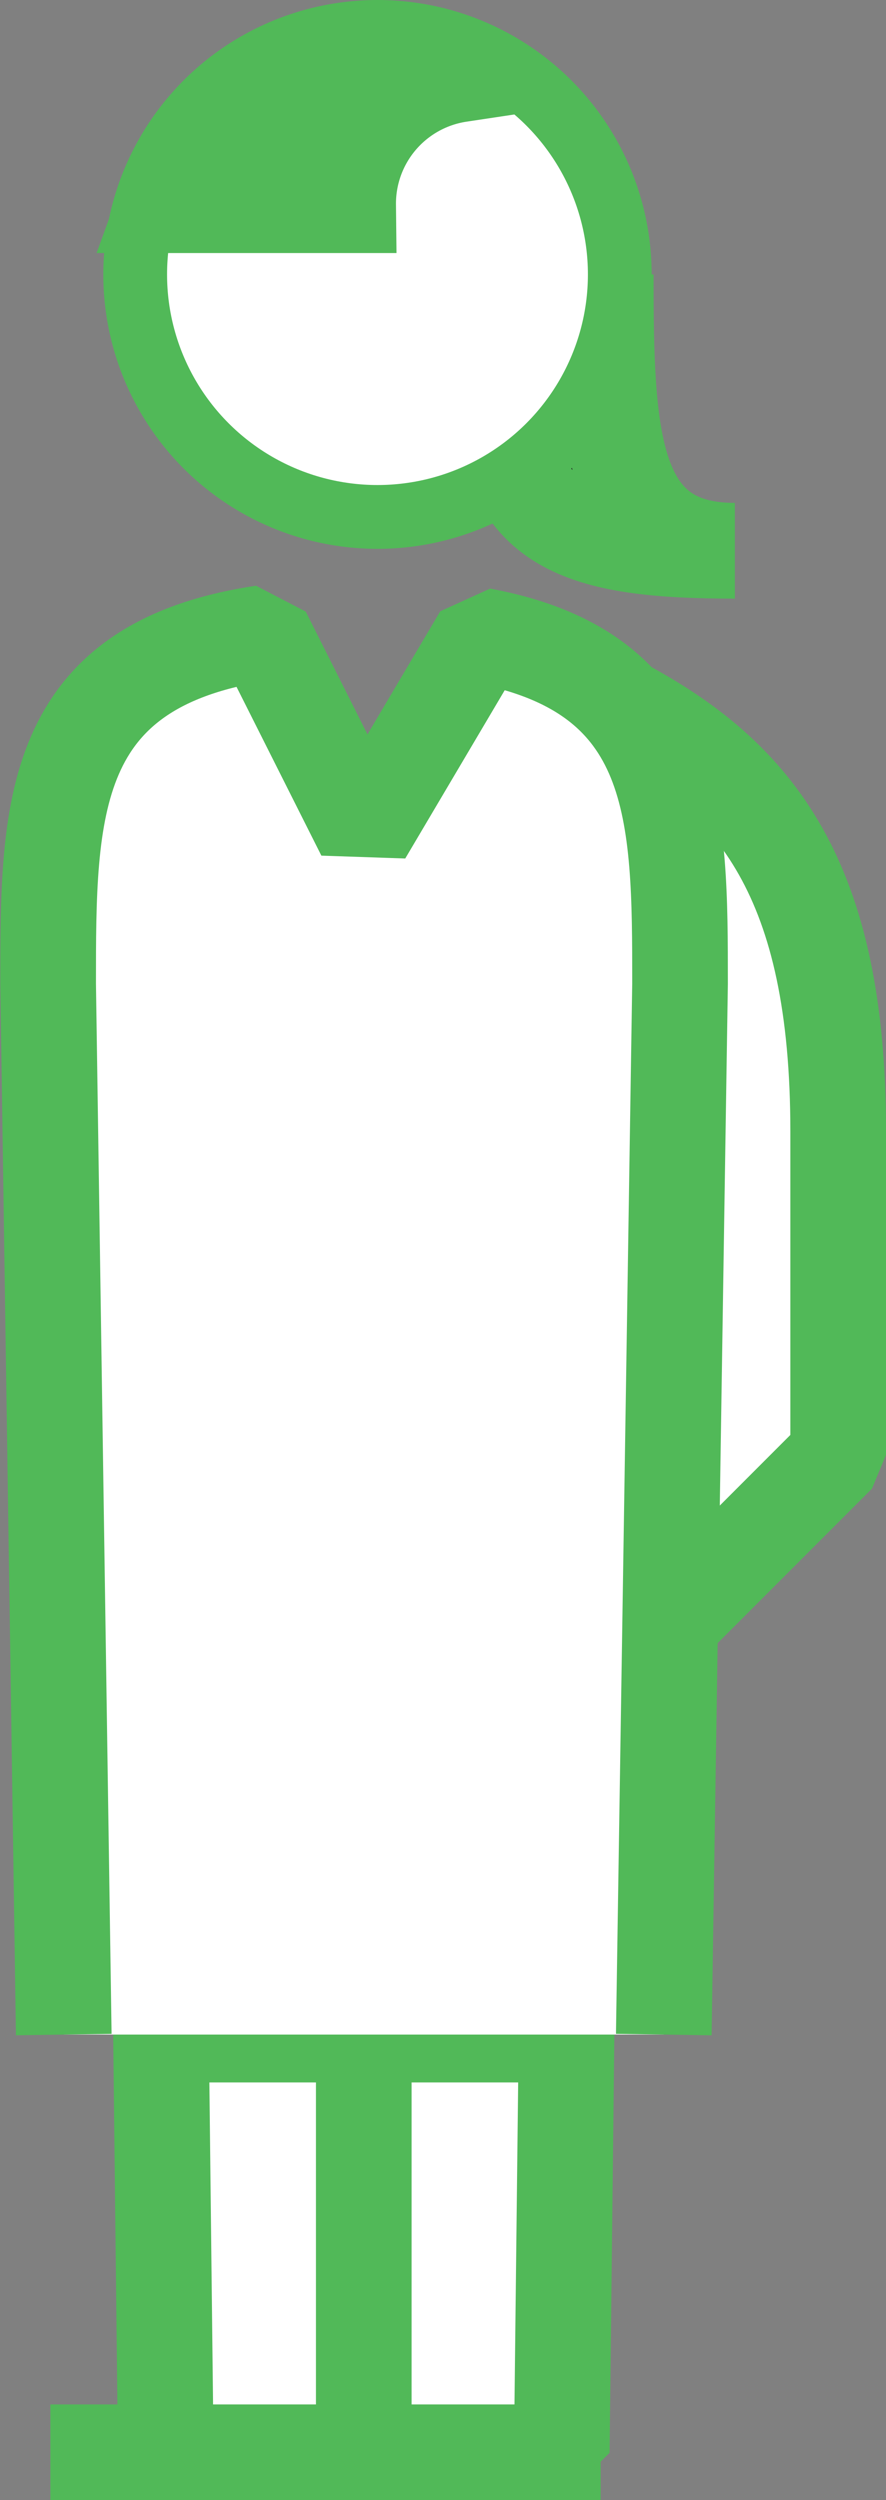
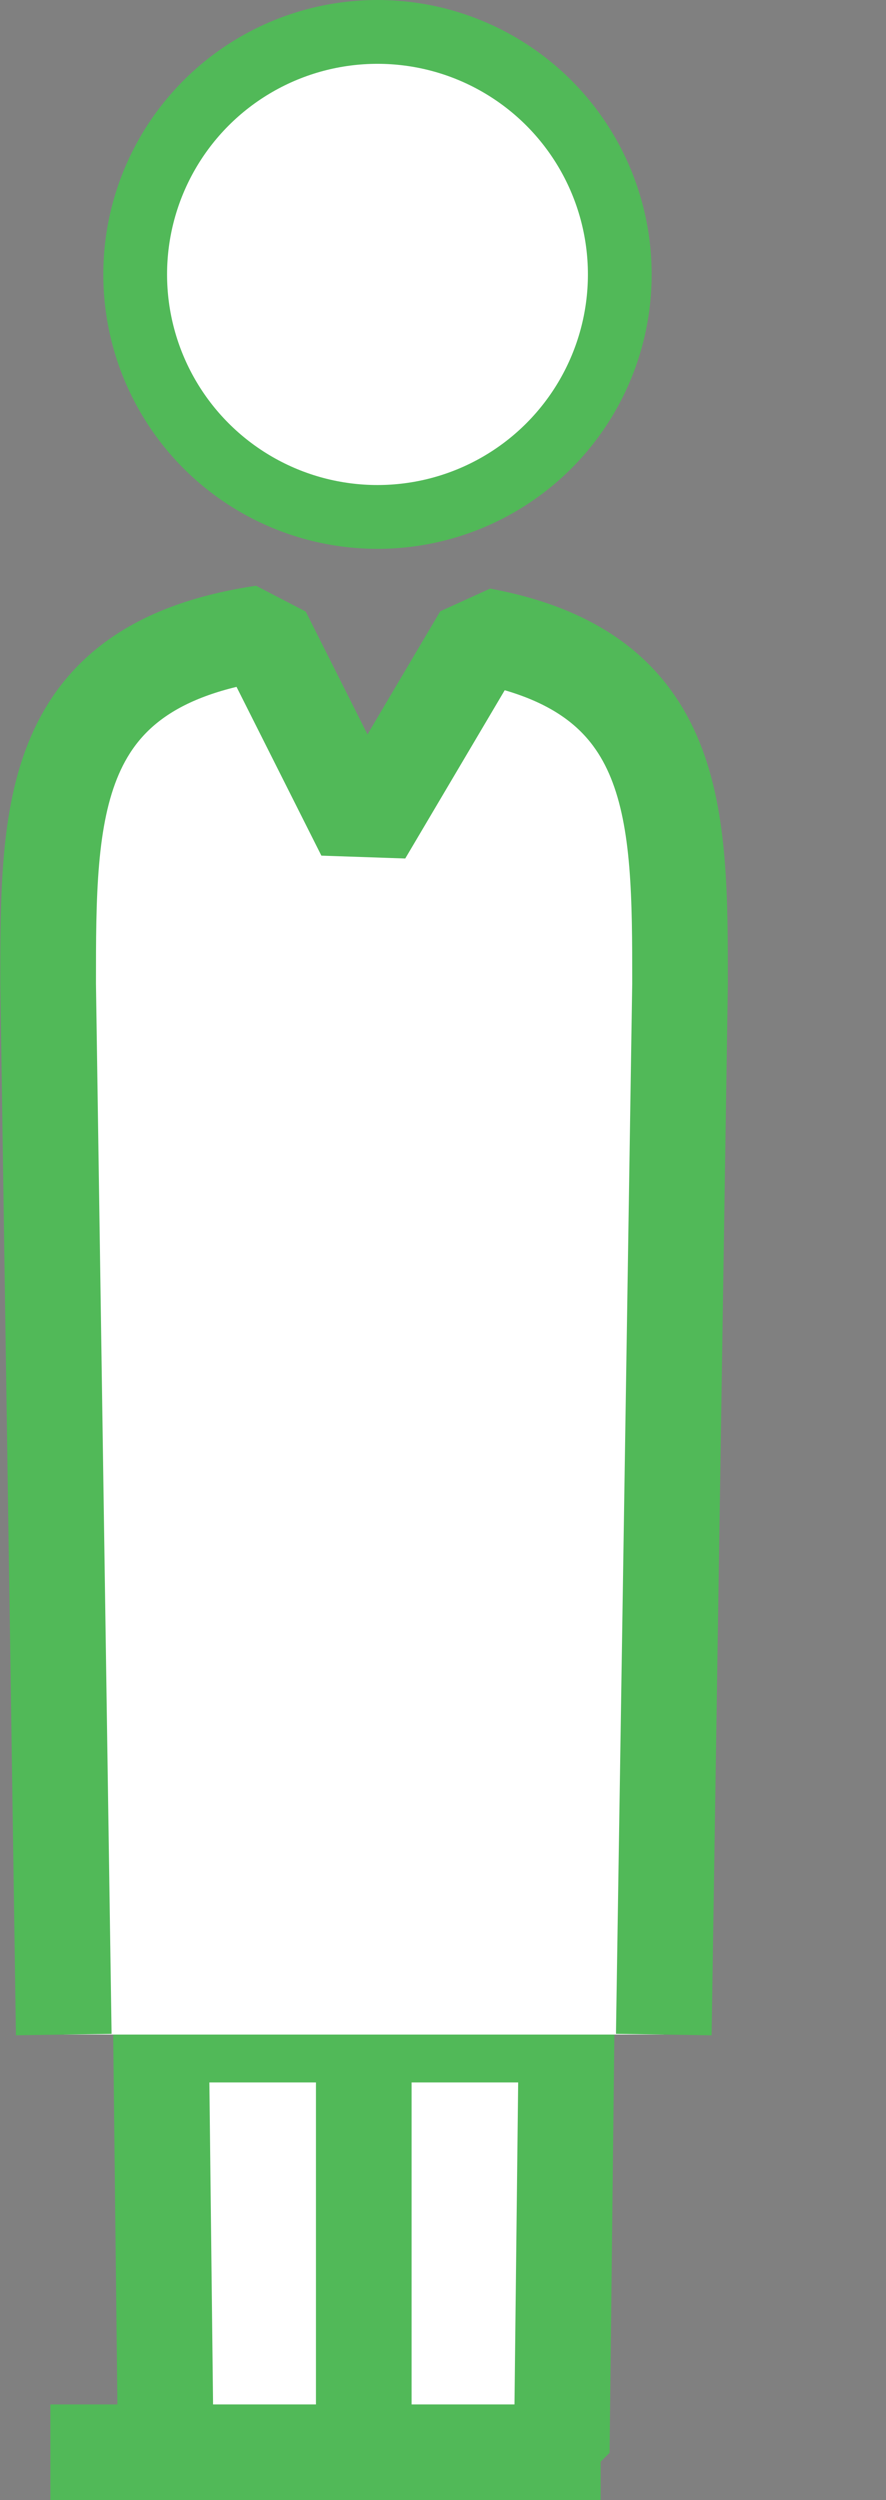
<svg xmlns="http://www.w3.org/2000/svg" id="Layer_1" data-name="Layer 1" width="27.79" height="78.35" viewBox="0 0 27.79 78.35">
  <rect x="0" y="0" width="27.79" height="78.35" fill="#808080" stroke="none" />
  <defs>
    <style>
      .cls-1 {
        fill: #1a171b;
      }

      .cls-1, .cls-2, .cls-3, .cls-4 {
        stroke: #51b958;
      }

      .cls-1, .cls-3, .cls-4 {
        stroke-miterlimit: 10;
      }

      .cls-1, .cls-2, .cls-4 {
        stroke-width: 3px;
      }

      .cls-2, .cls-3 {
        fill: #fff;
      }

      .cls-2 {
        stroke-linejoin: bevel;
      }

      .cls-3 {
        stroke-width: 2px;
      }

      .cls-4 {
        fill: #51b958;
      }
    </style>
  </defs>
  <title>icon-adult-3</title>
  <g>
-     <path class="cls-1" d="M19,8.6c0,5.13.14,8.66,4.05,8.66-4.73,0-7.29-.68-7.29-5.13" />
-     <path class="cls-2" d="M19.45,22.08c4.31,2.28,6.84,5.53,6.84,13.38V45.59L20.78,51.1" />
    <circle class="cls-3" cx="11.84" cy="8.6" r="7.6" />
    <polyline class="cls-2" points="1.58 76.85 18.84 76.85 15.18 76.85" />
    <polygon class="cls-2" points="5.05 63.76 5.2 76.85 11.41 76.85 11.41 52.06 11.41 76.85 17.62 76.85 17.77 63.76 5.05 63.76" />
    <path class="cls-2" d="M20.82,63.76l.51-32.93c0-5.31,0-9.75-6.23-10.91l-3.68,6.22-3.17-6.3c-6.75,1-6.74,5.55-6.74,11L2,63.76" />
-     <path class="cls-4" d="M5.17,6.43h5.75a4.1,4.1,0,0,1,3.49-4.1C13.51.62,6.72,2.16,5.17,6.43Z" />
  </g>
</svg>